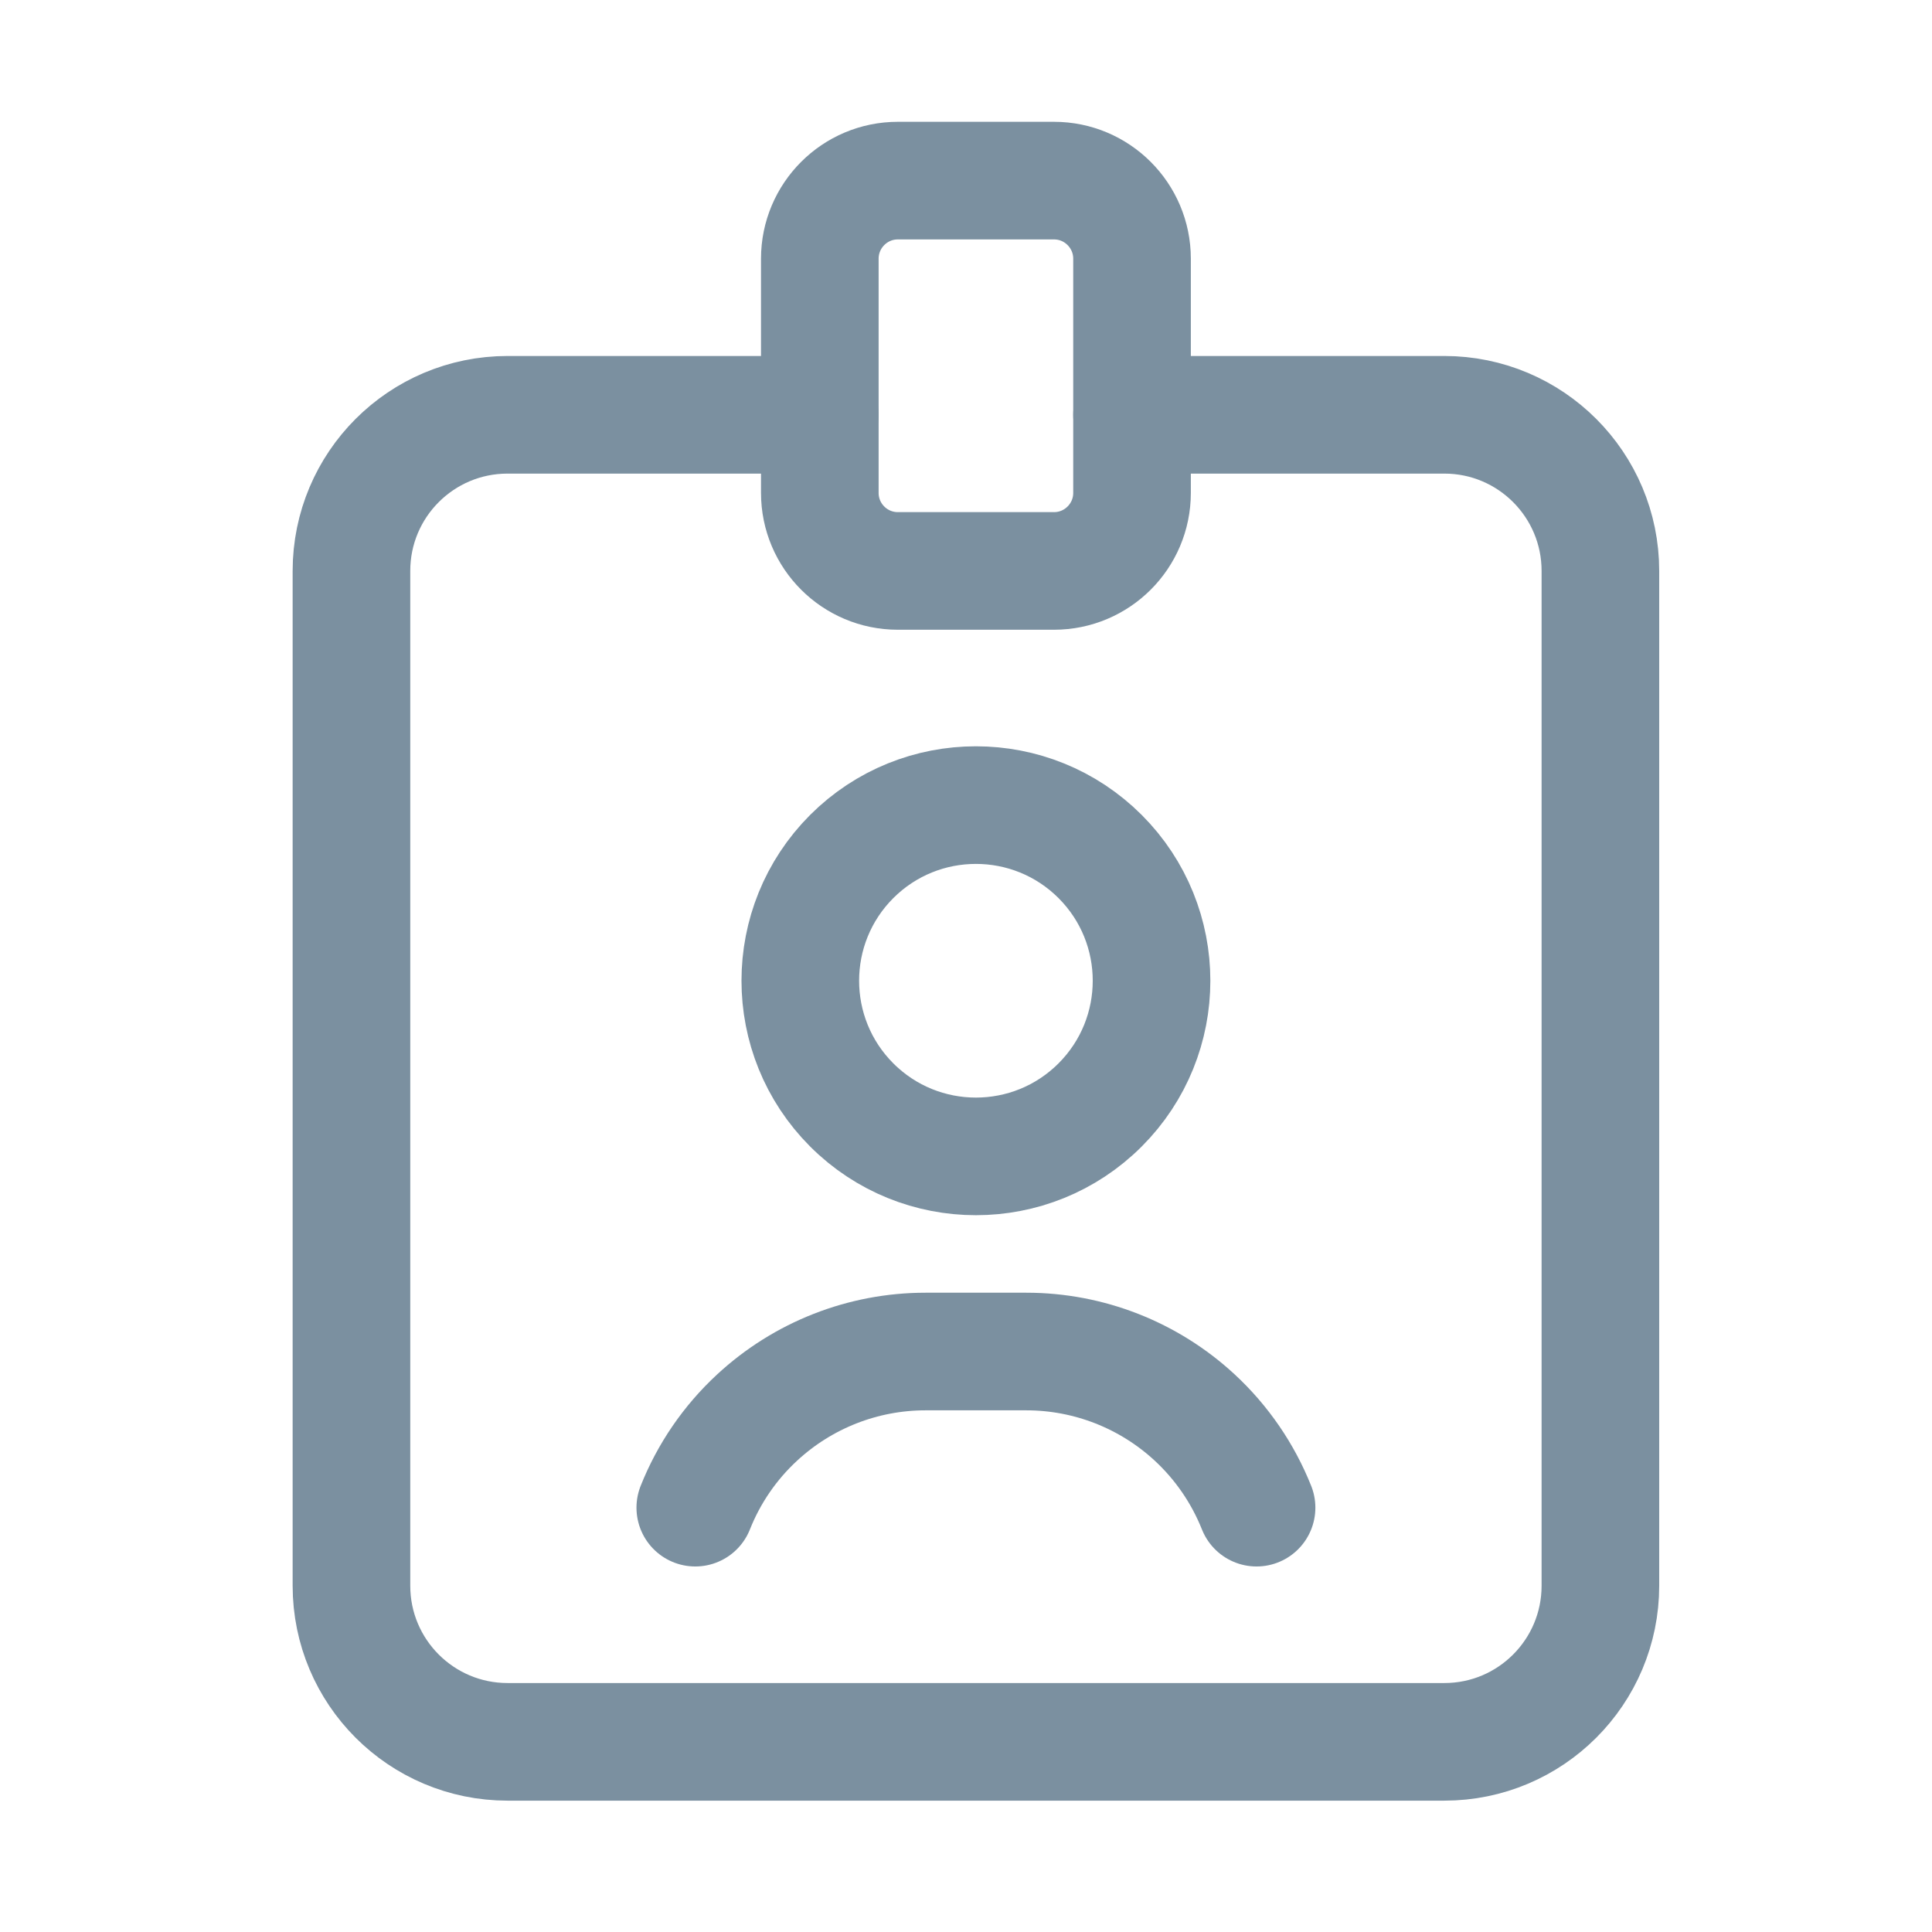
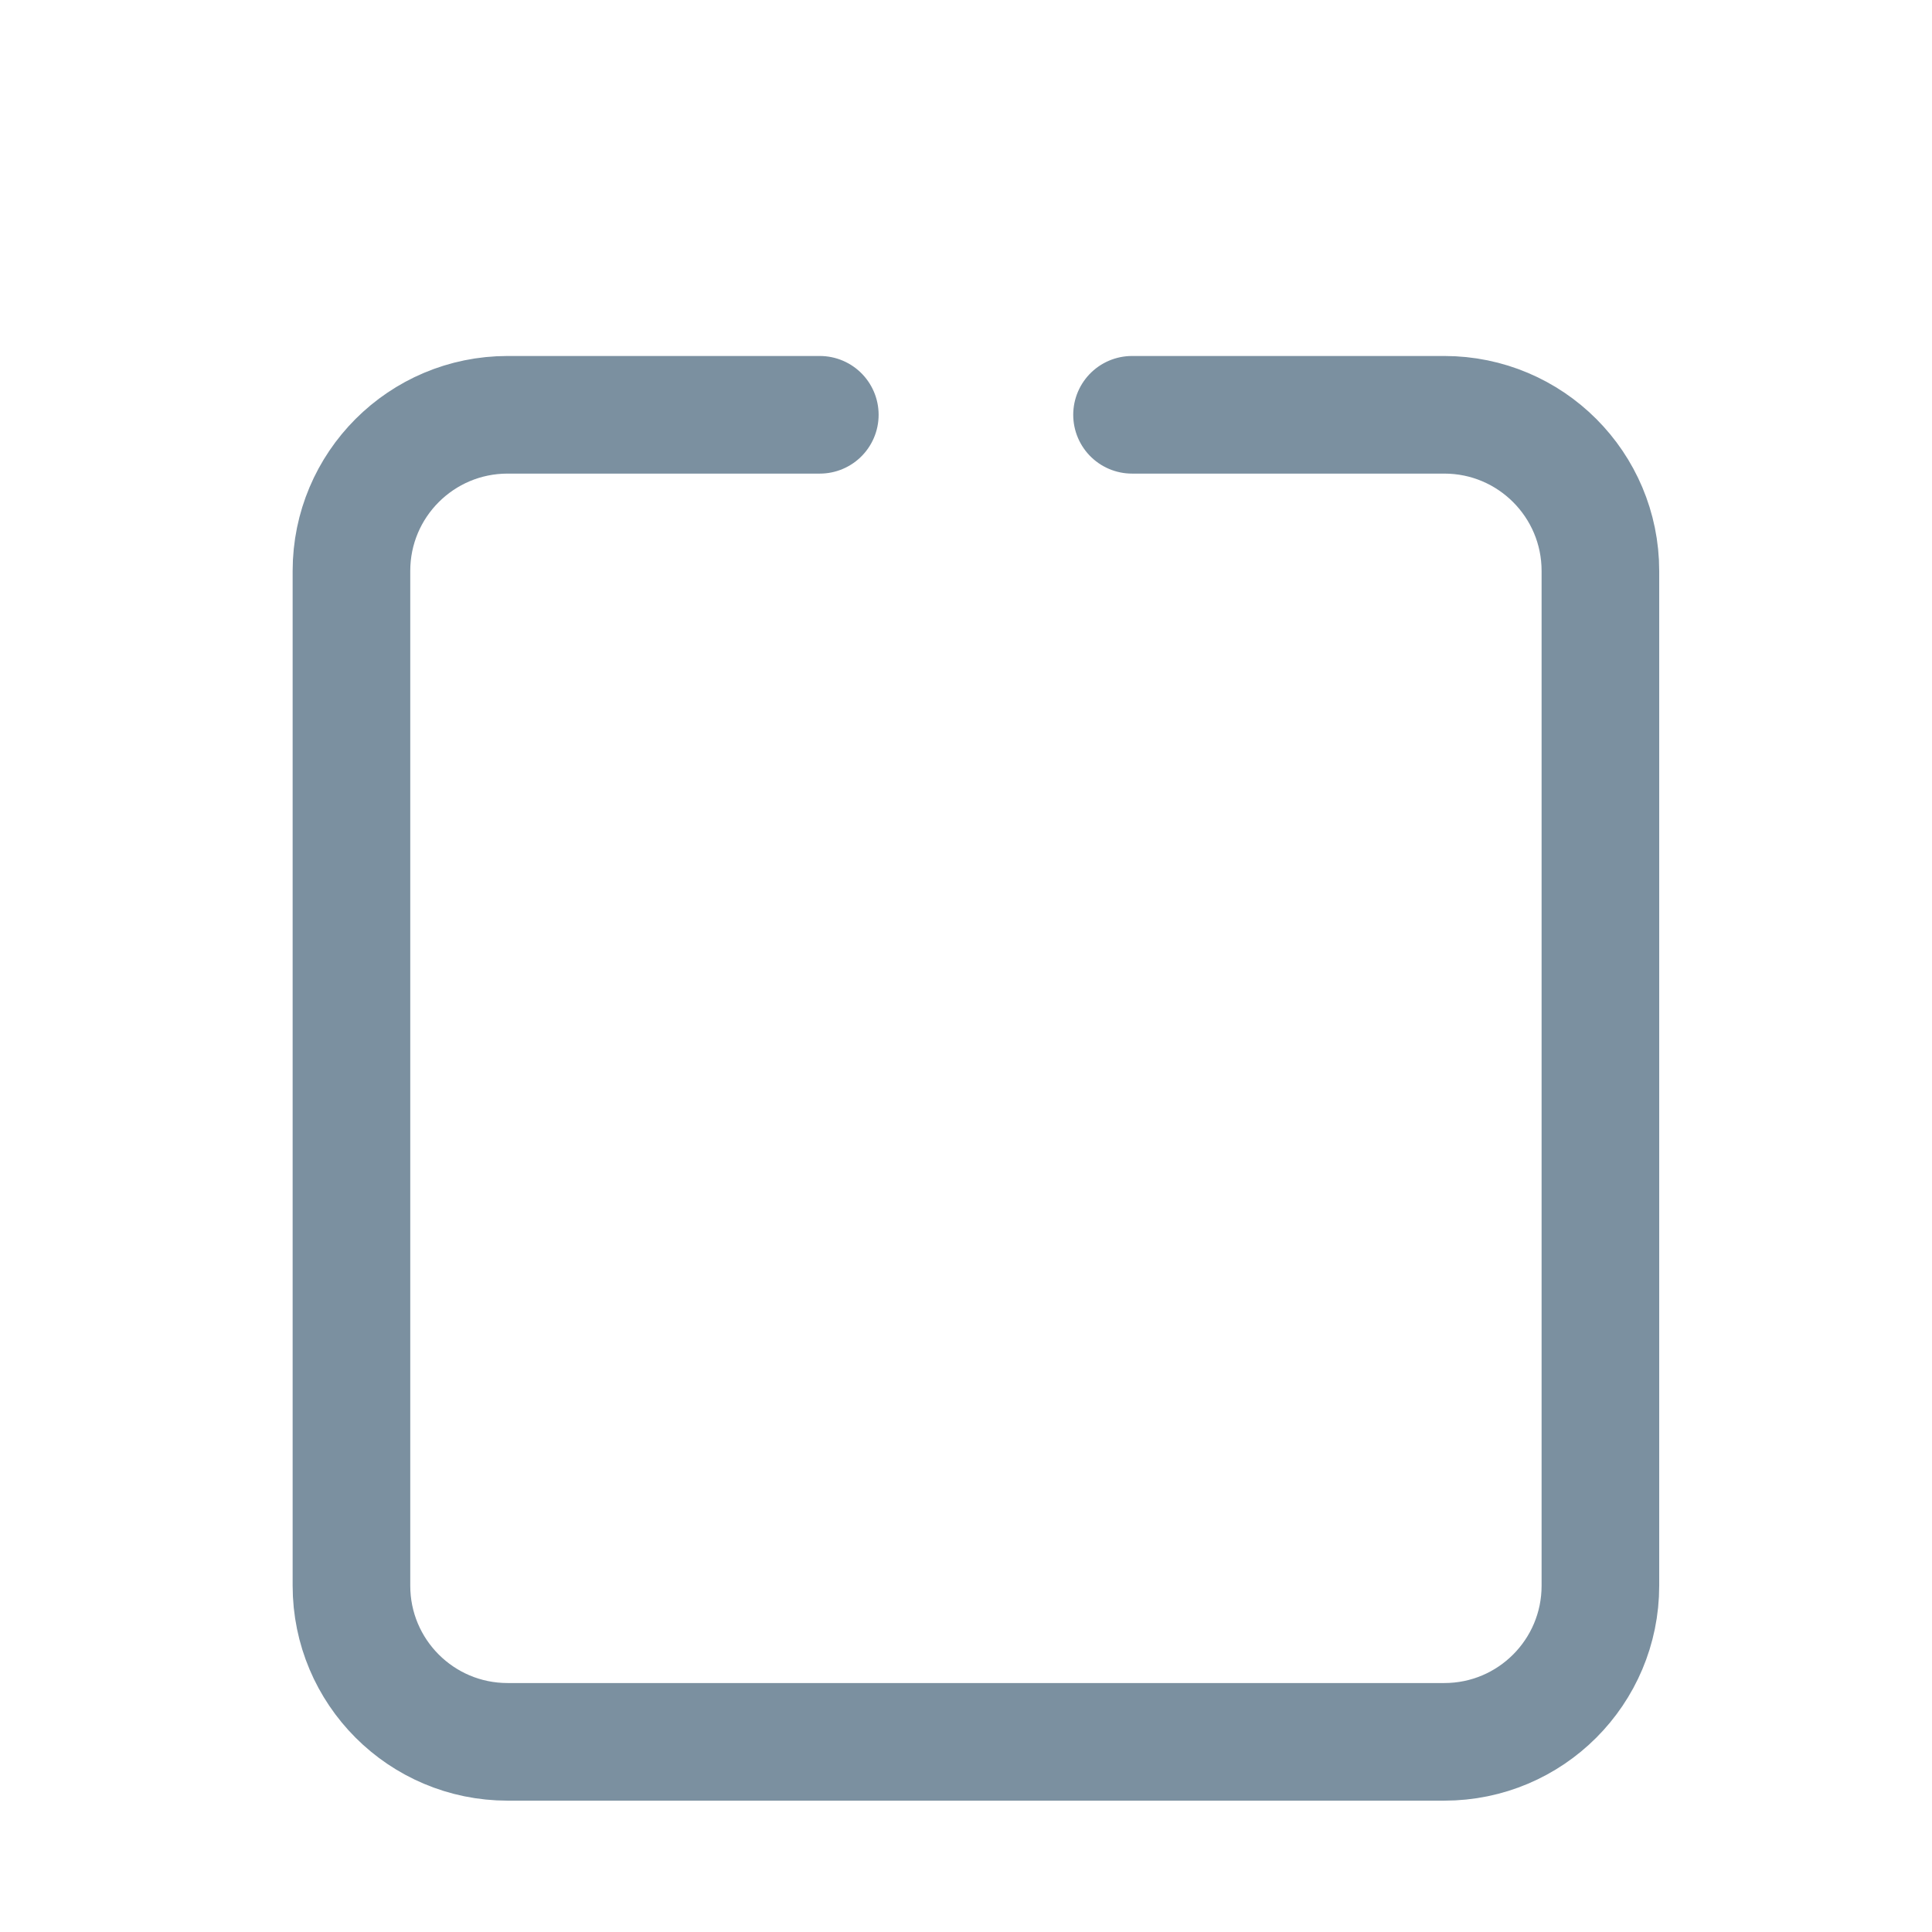
<svg xmlns="http://www.w3.org/2000/svg" width="33" height="33" viewBox="0 0 33 33" fill="none">
  <path d="M19.336 7.085H24.67C26.143 7.085 27.336 8.279 27.336 9.752V27.085C27.336 28.558 26.143 29.752 24.67 29.752H8.67C7.196 29.752 6.003 28.558 6.003 27.085V9.752C6.003 8.279 7.196 7.085 8.67 7.085H14.003" stroke="#7B90A0" stroke-width="2.009" stroke-linecap="round" stroke-linejoin="round" />
-   <path d="M18.791 14.63C19.962 15.802 19.962 17.701 18.791 18.873C17.619 20.045 15.72 20.045 14.548 18.873C13.377 17.701 13.377 15.802 14.548 14.63C15.72 13.459 17.619 13.459 18.791 14.63" stroke="#7B90A0" stroke-width="2.009" stroke-linecap="round" stroke-linejoin="round" />
-   <path d="M21.463 25.752C21.229 25.166 20.869 24.641 20.407 24.213V24.213C19.624 23.488 18.597 23.085 17.531 23.085H15.808C14.741 23.085 13.715 23.488 12.932 24.213V24.213C12.469 24.641 12.109 25.166 11.876 25.752" stroke="#7B90A0" stroke-width="2.009" stroke-linecap="round" stroke-linejoin="round" />
-   <path fill-rule="evenodd" clip-rule="evenodd" d="M18.003 9.752H15.336C14.6 9.752 14.003 9.155 14.003 8.419V4.419C14.003 3.683 14.6 3.085 15.336 3.085H18.003C18.739 3.085 19.336 3.683 19.336 4.419V8.419C19.336 9.155 18.739 9.752 18.003 9.752Z" stroke="#7B90A0" stroke-width="2.009" stroke-linecap="round" stroke-linejoin="round" />
</svg>